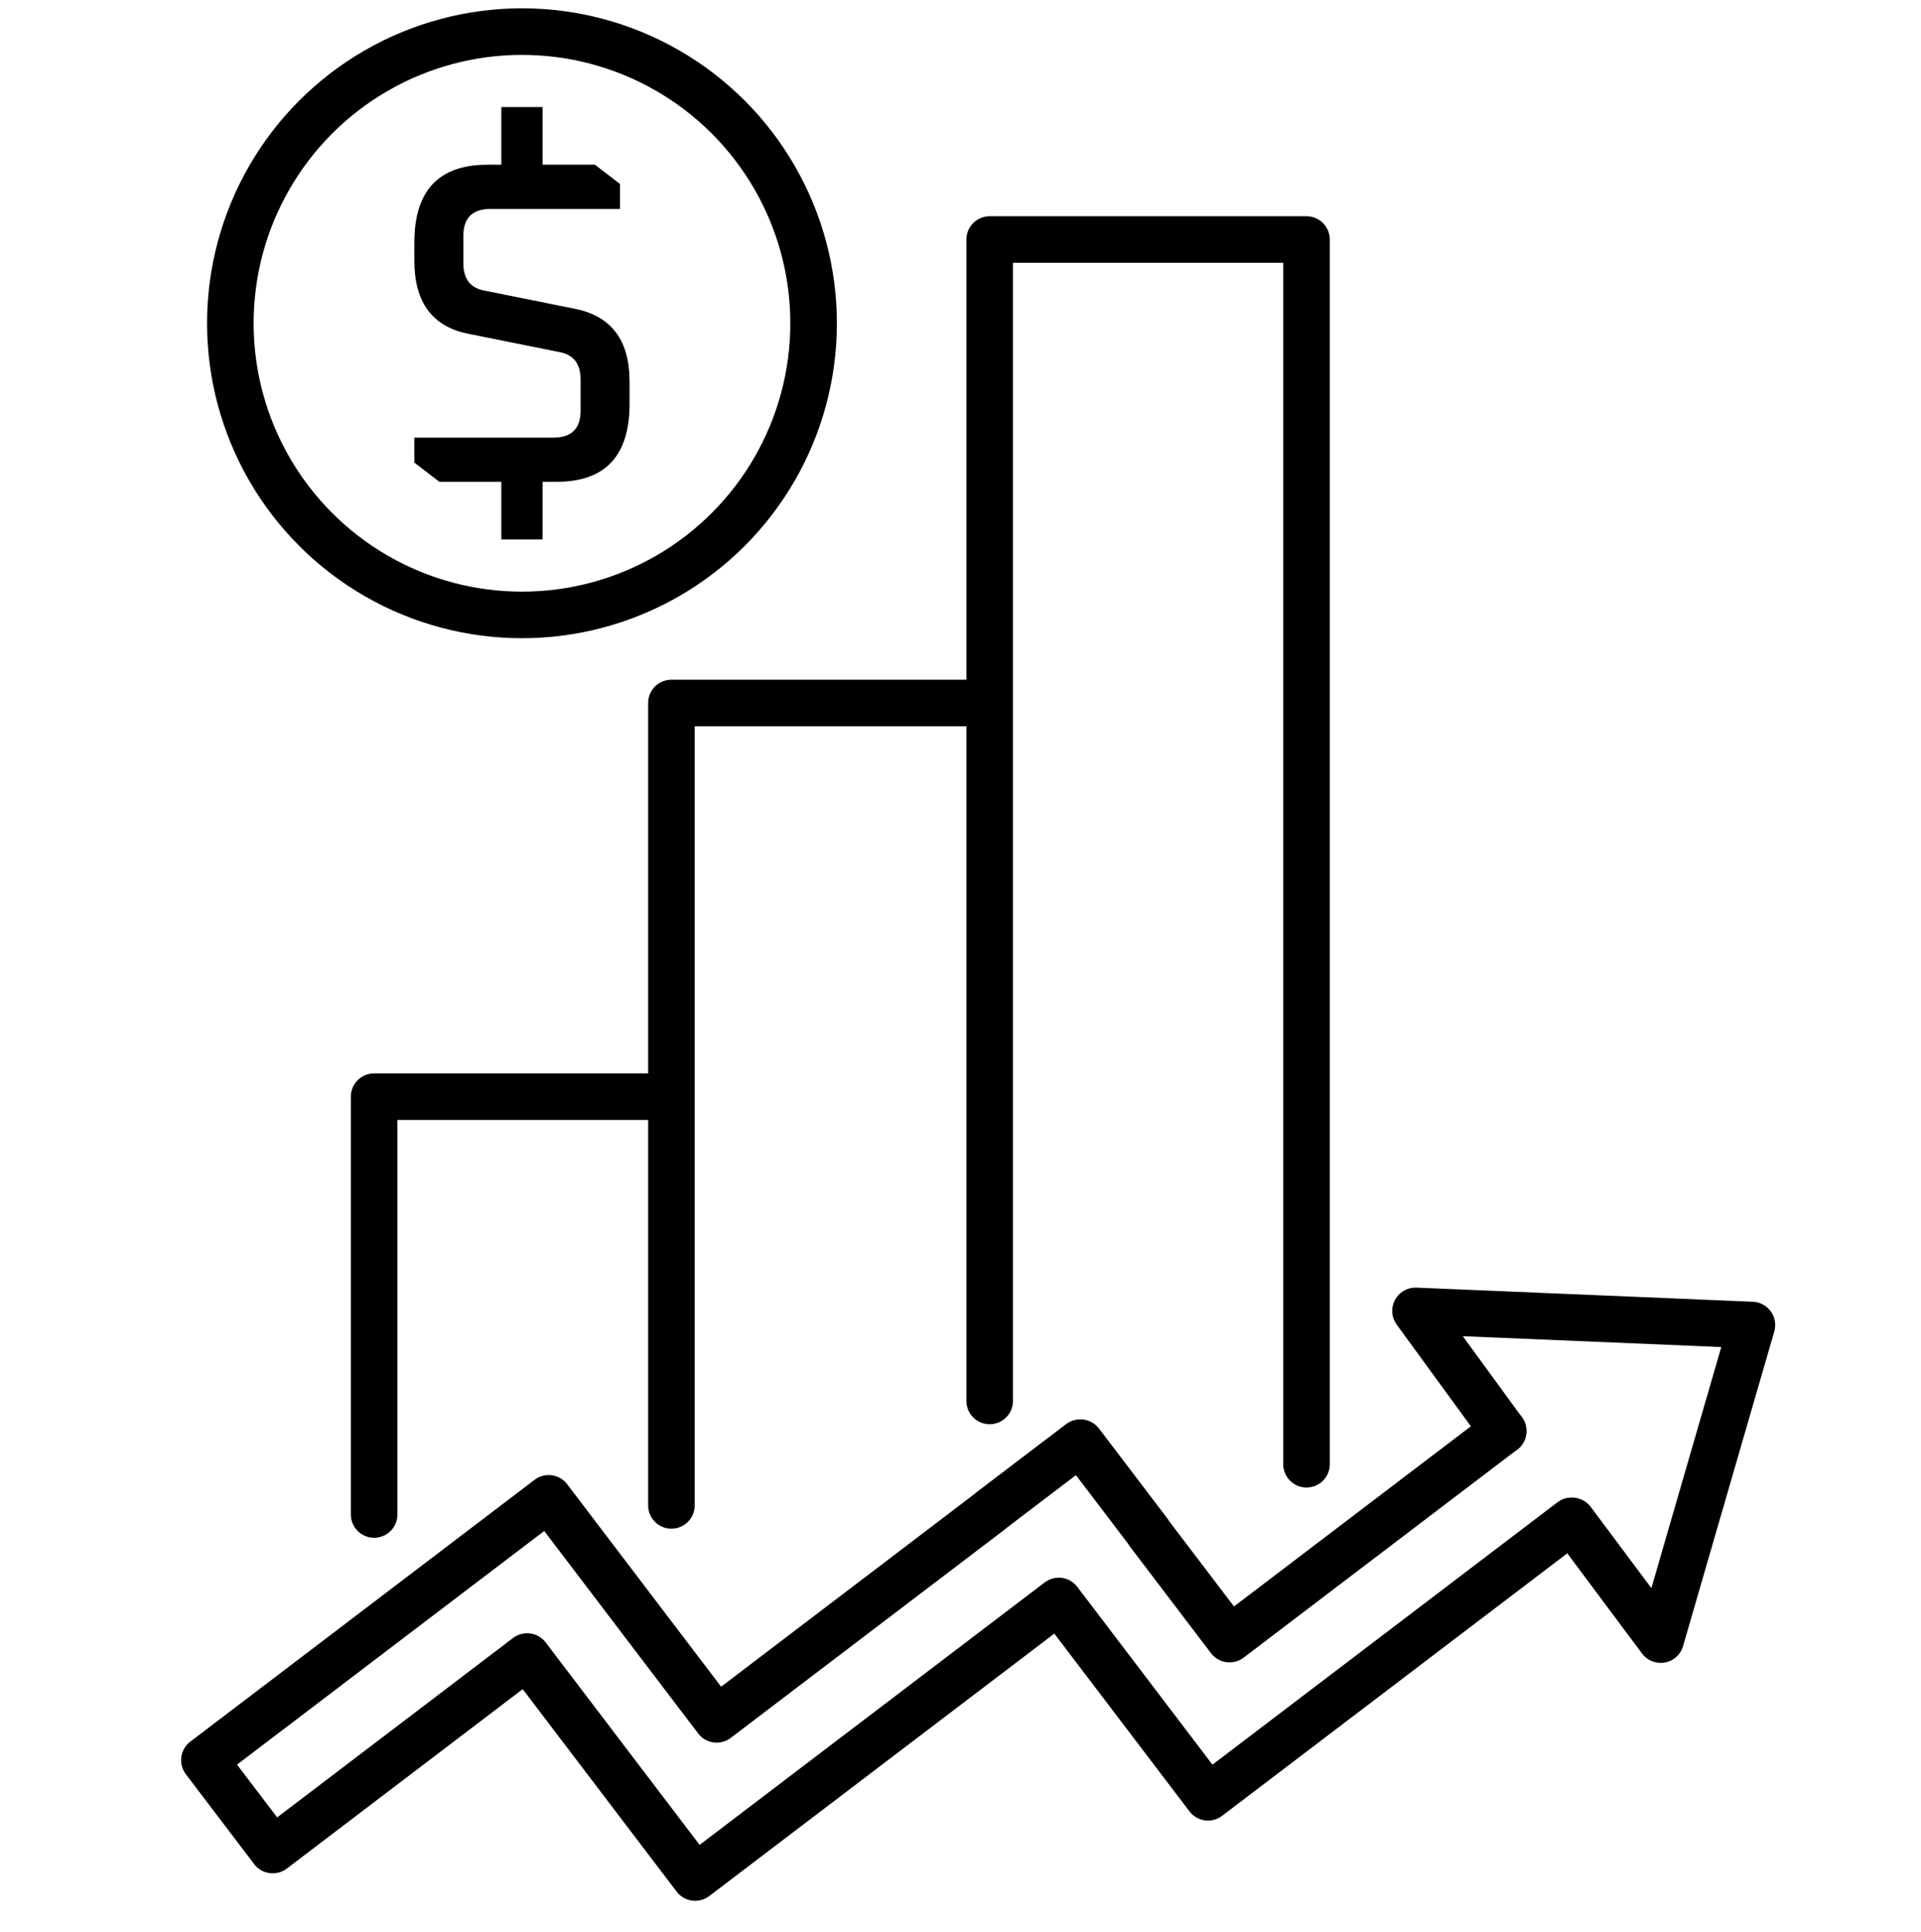
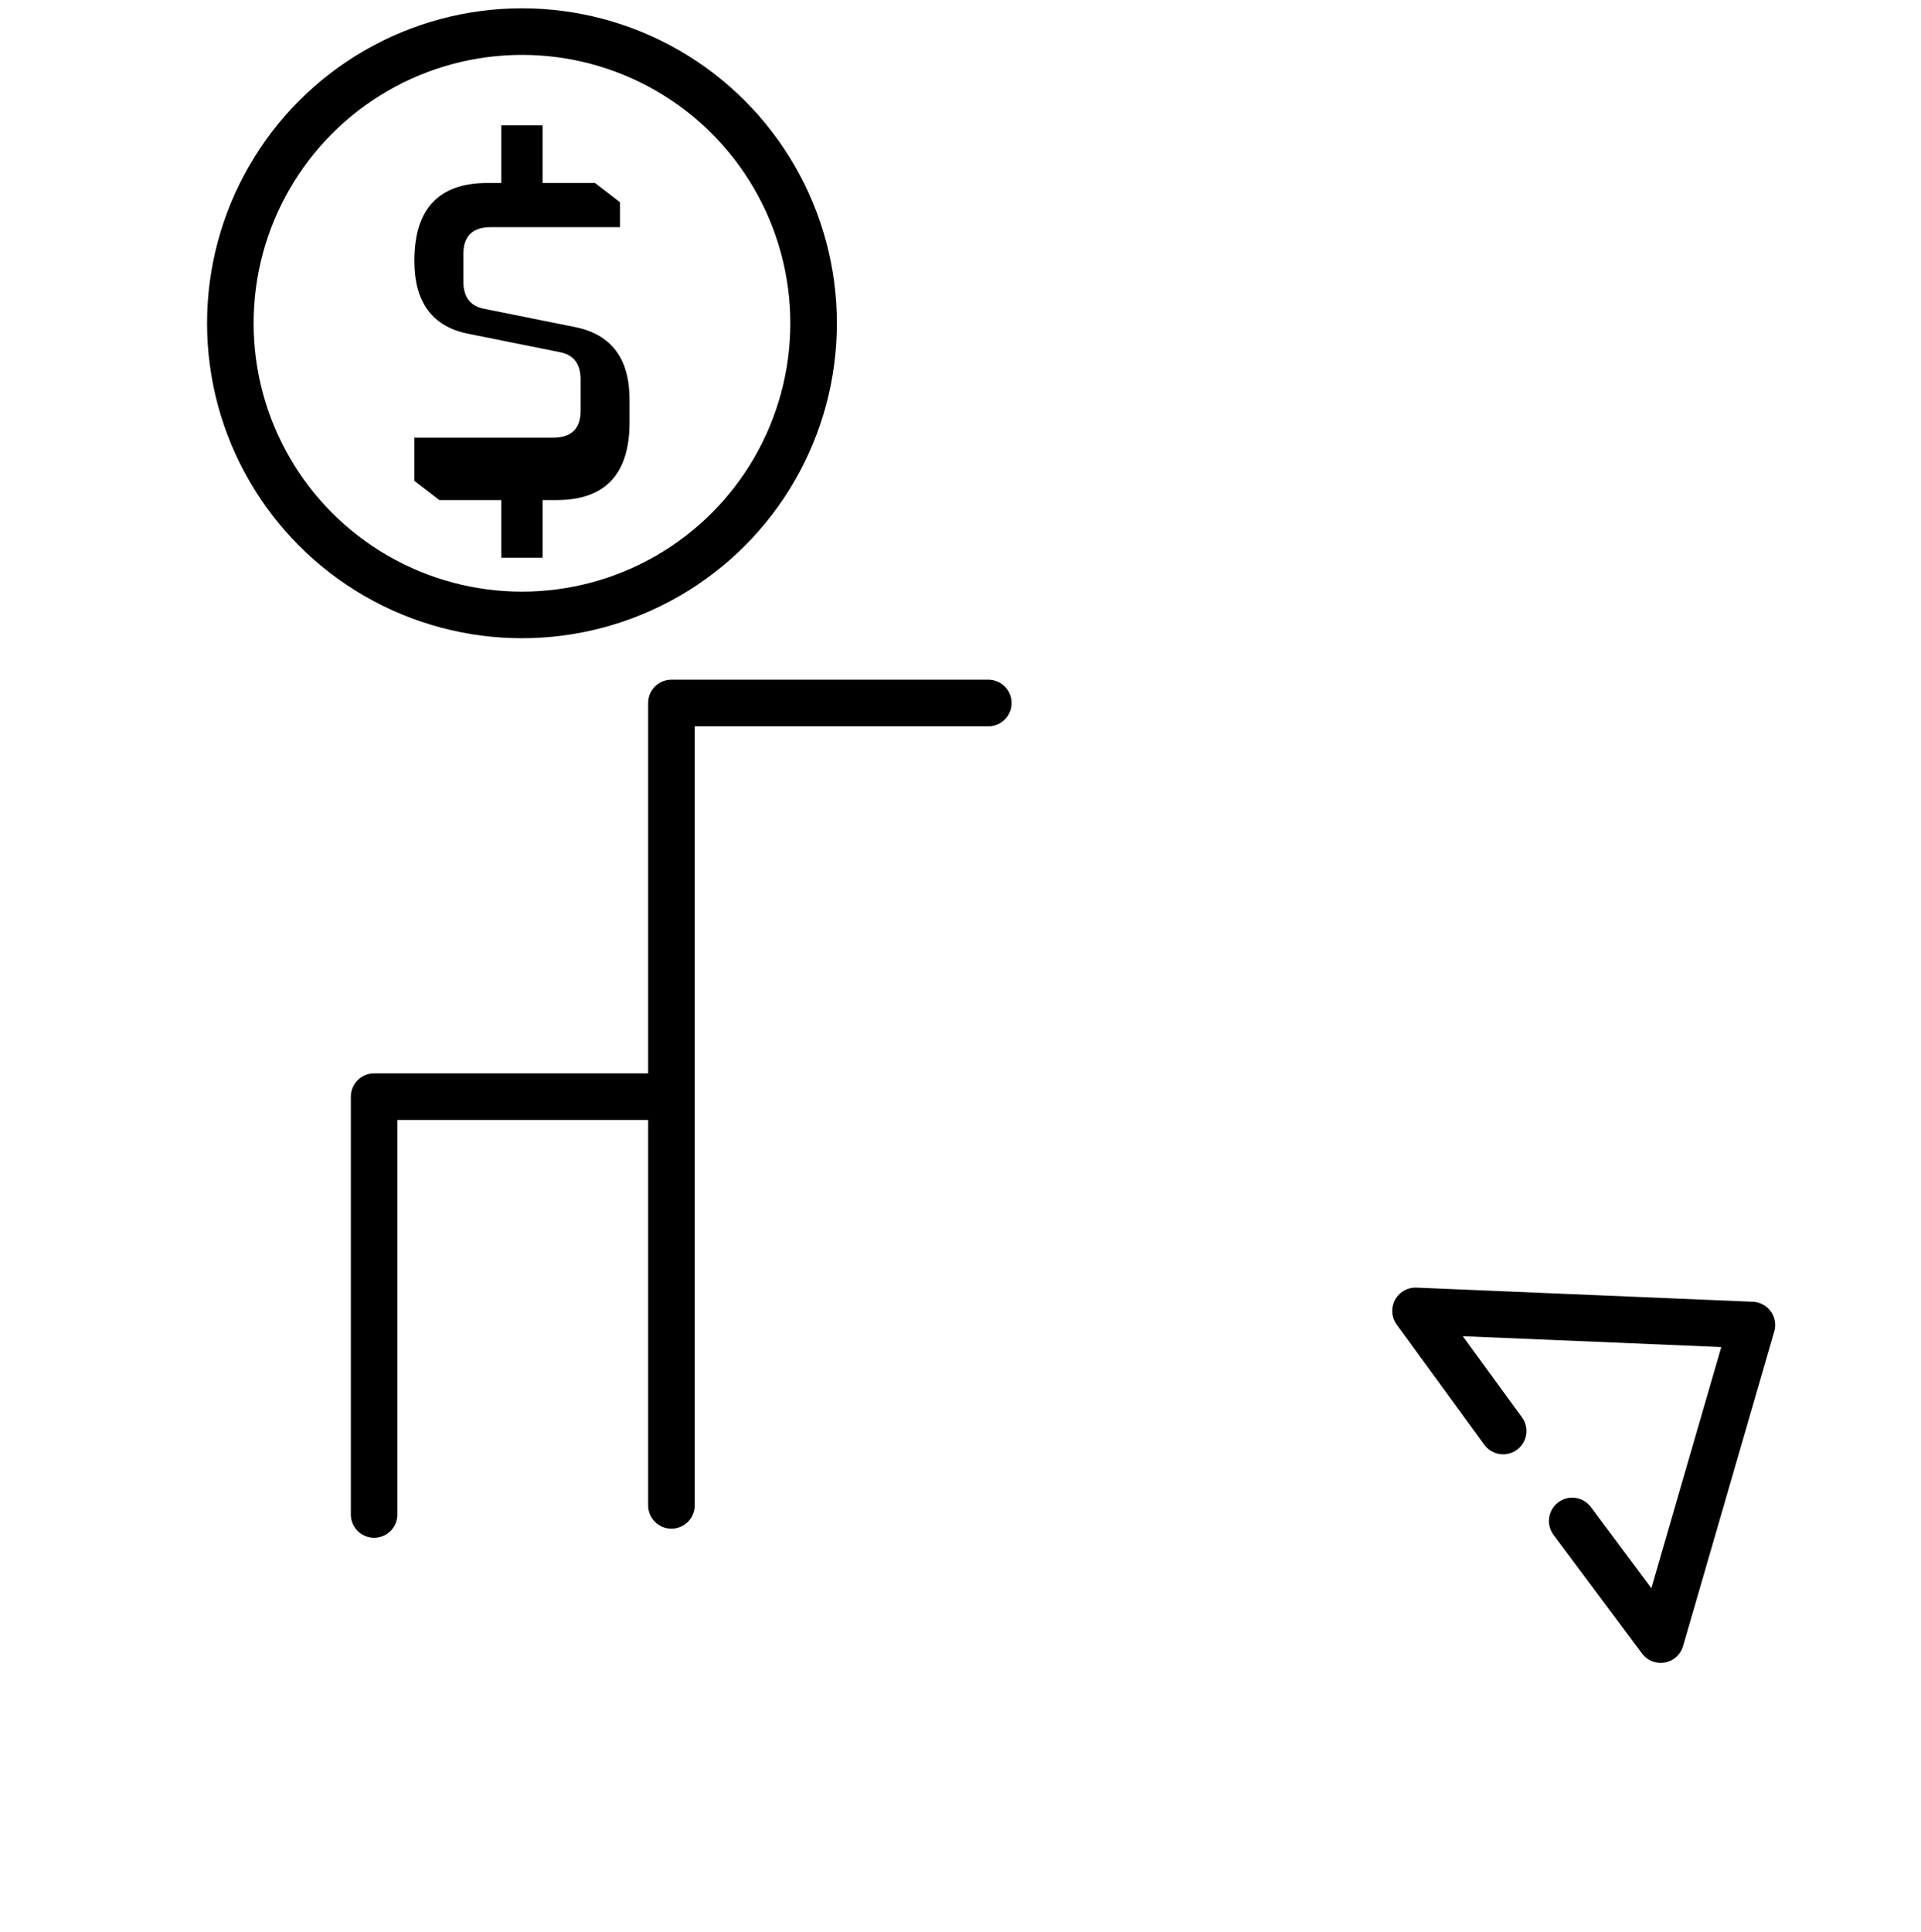
<svg xmlns="http://www.w3.org/2000/svg" id="Nonprofits_Foundations_with_Excise_Taxes" data-name="Nonprofits &amp;amp; Foundations with Excise Taxes" viewBox="0 0 1031.21 1037.17">
  <defs>
    <style>
      .cls-1 {
        fill: none;
        stroke: #000;
        stroke-linecap: round;
        stroke-linejoin: round;
        stroke-width: 25px;
      }
    </style>
  </defs>
-   <polyline class="cls-1" points="806.9 768.09 660.03 879.77 616.59 822.64 616.69 822.56 580.01 774.33 579.91 774.41 579.86 774.33 531.63 811.01 531.68 811.08 384.72 922.84 331.2 852.46 294.53 804.23 109.73 944.76 146.4 992.99 282.97 889.13 373.17 1007.74 568.36 859.31 611.8 916.45 611.8 916.45 648.48 964.68 843.58 816.32" />
  <polyline class="cls-1" points="359.56 588.63 200.84 588.63 200.84 812.88" />
  <polyline class="cls-1" points="530.52 377.33 360.43 377.33 360.43 808" />
-   <polyline class="cls-1" points="701.35 785.91 701.35 128.57 531.27 128.57 531.27 751.94" />
  <polyline class="cls-1" points="806.9 768.09 759.86 703.61 940.44 711.2 891.48 880.04 843.98 816.38" />
-   <path d="M222.43,248.3v-13.41h74.53c9.8,0,14.7-4.81,14.7-14.44v-16.77c0-8.42-3.79-13.32-11.35-14.7l-48.73-9.79c-19.43-3.79-29.15-16.85-29.15-39.2v-9.8c0-27.85,13.06-41.77,39.2-41.77h7.48v-30.94h22.17v30.94h28.11l13.41,10.31v13.41h-69.37c-9.8,0-14.7,4.82-14.7,14.44v14.7c0,8.43,3.78,13.33,11.35,14.7l48.73,9.8c19.43,3.96,29.14,16.94,29.14,38.94v12.12c0,27.85-13.06,41.77-39.19,41.77h-7.48v30.94h-22.17v-30.94h-33.27l-13.41-10.31Z" />
+   <path d="M222.43,248.3v-13.41h74.53c9.8,0,14.7-4.81,14.7-14.44v-16.77c0-8.42-3.79-13.32-11.35-14.7l-48.73-9.79c-19.43-3.79-29.15-16.85-29.15-39.2c0-27.85,13.06-41.77,39.2-41.77h7.48v-30.94h22.17v30.94h28.11l13.41,10.31v13.41h-69.37c-9.8,0-14.7,4.82-14.7,14.44v14.7c0,8.43,3.78,13.33,11.35,14.7l48.73,9.8c19.43,3.96,29.14,16.94,29.14,38.94v12.12c0,27.85-13.06,41.77-39.19,41.77h-7.48v30.94h-22.17v-30.94h-33.27l-13.41-10.31Z" />
  <circle class="cls-1" cx="280.2" cy="173.51" r="156.55" />
</svg>